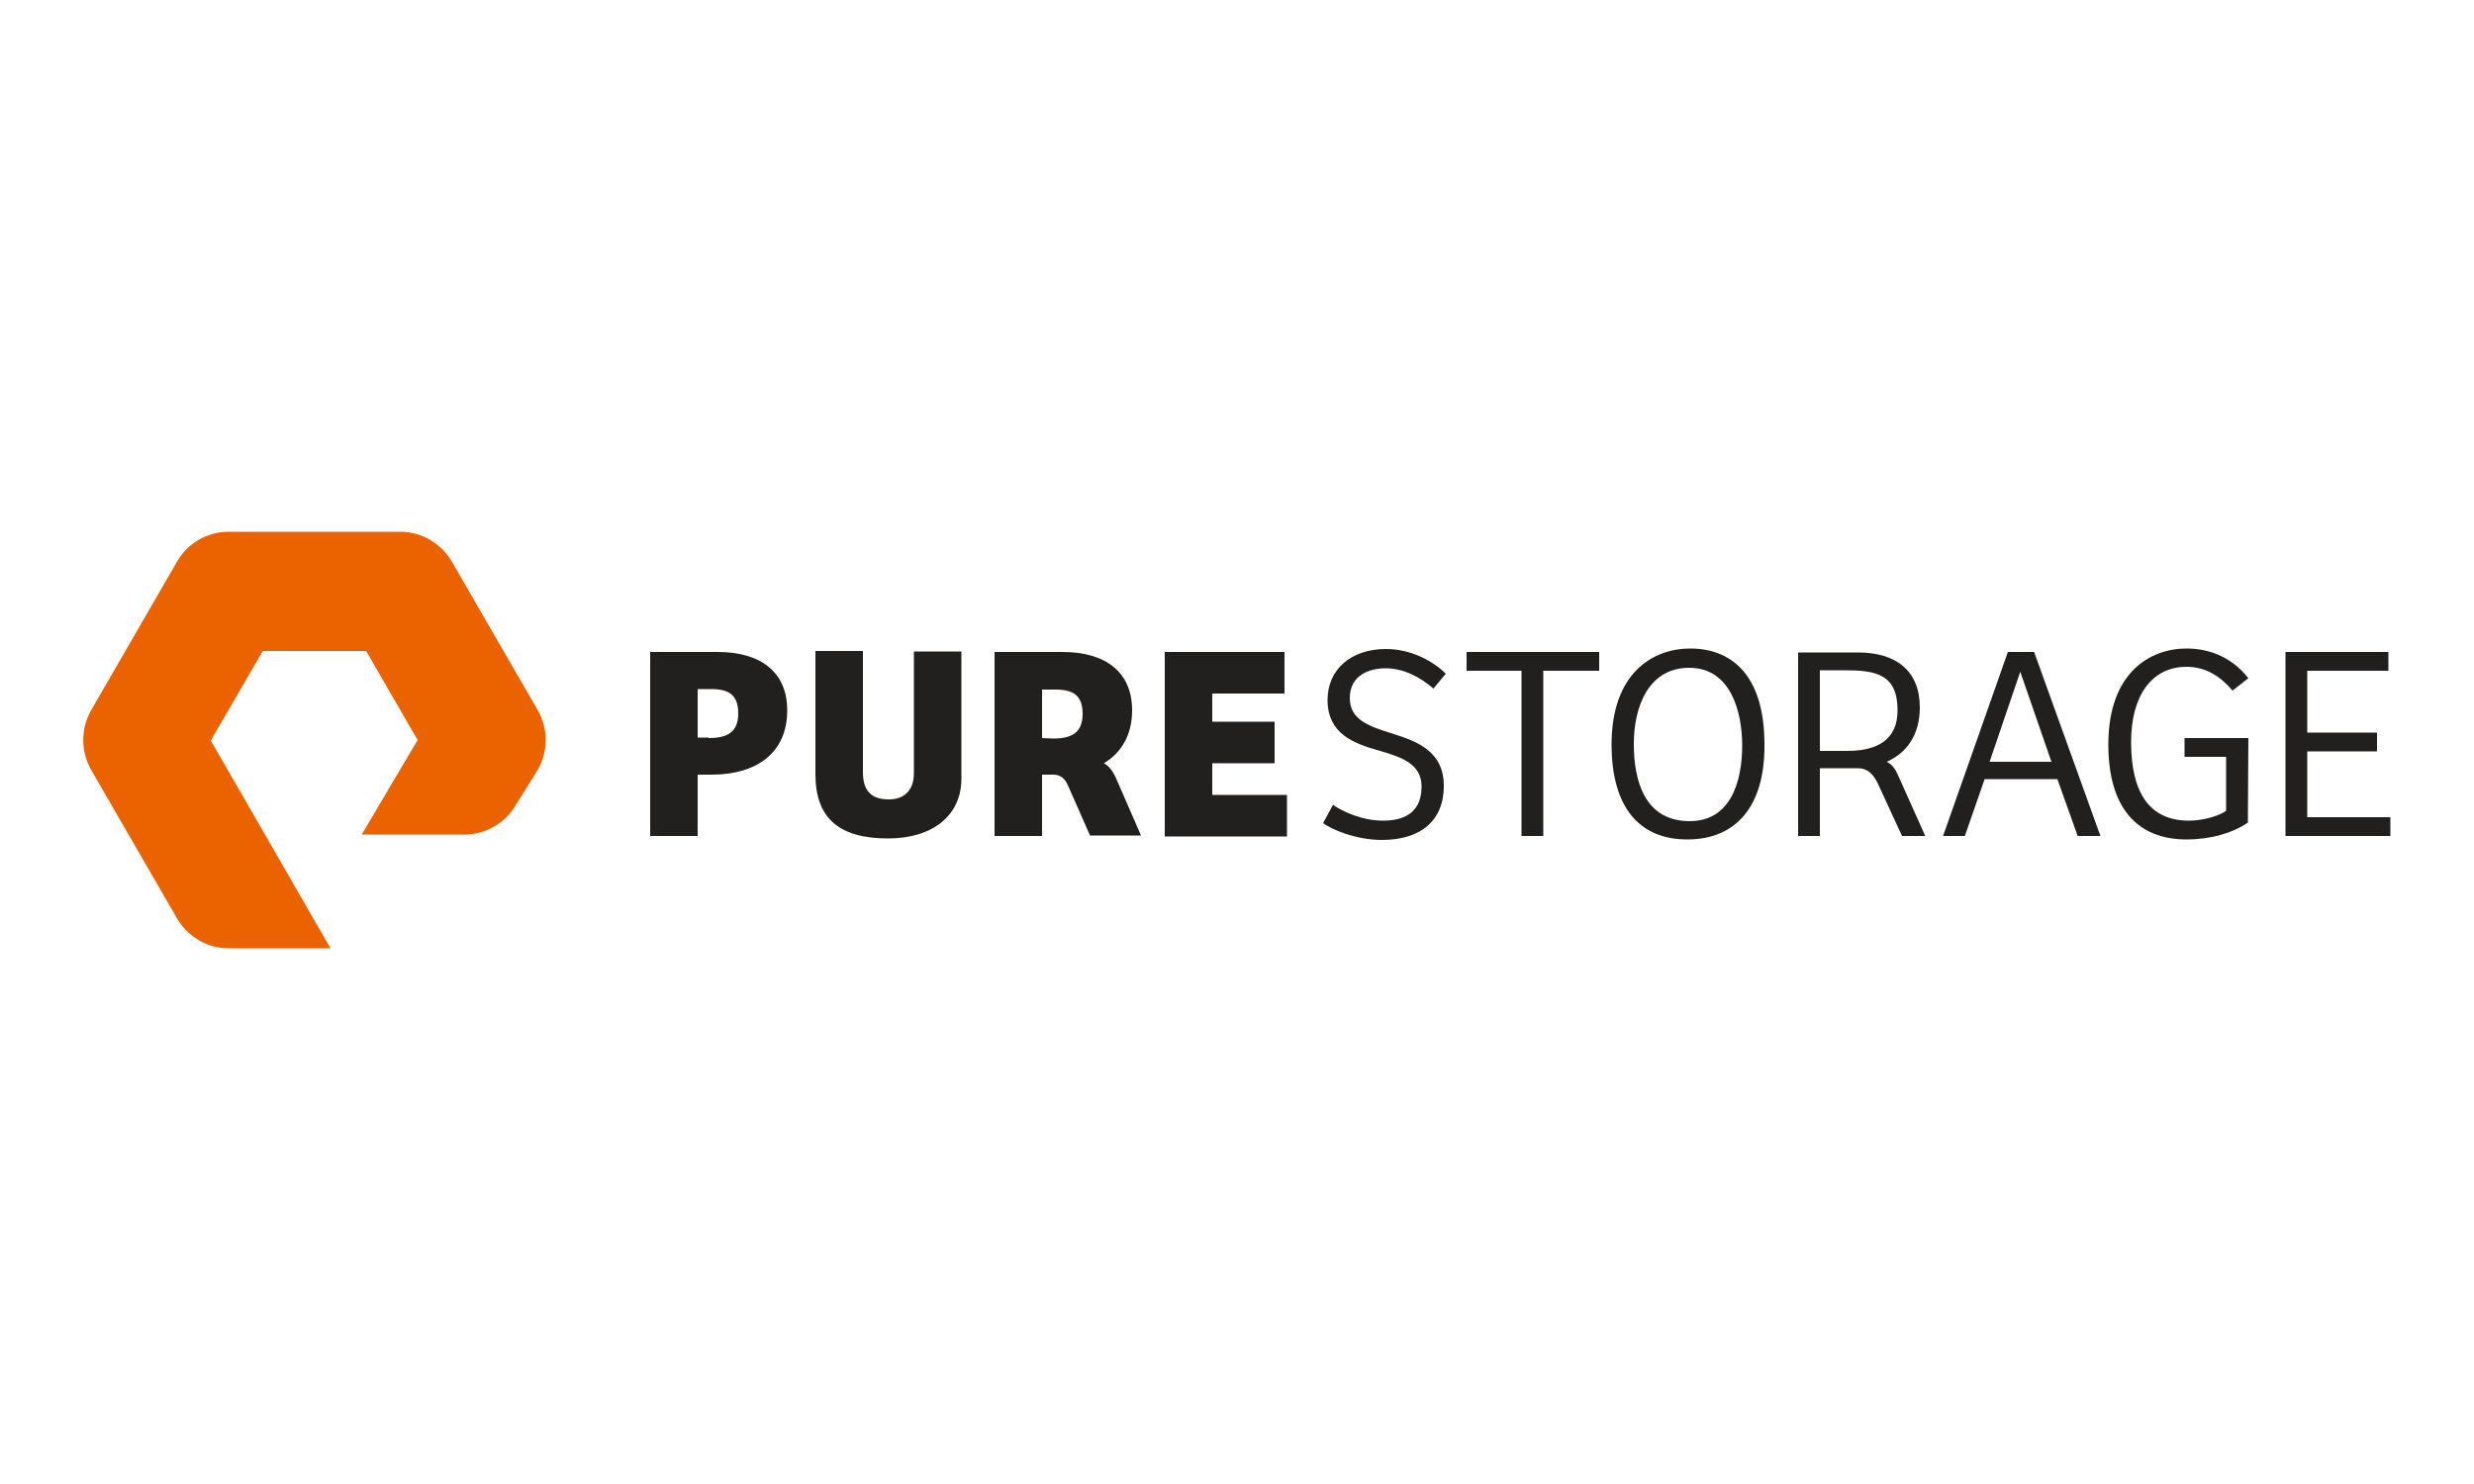
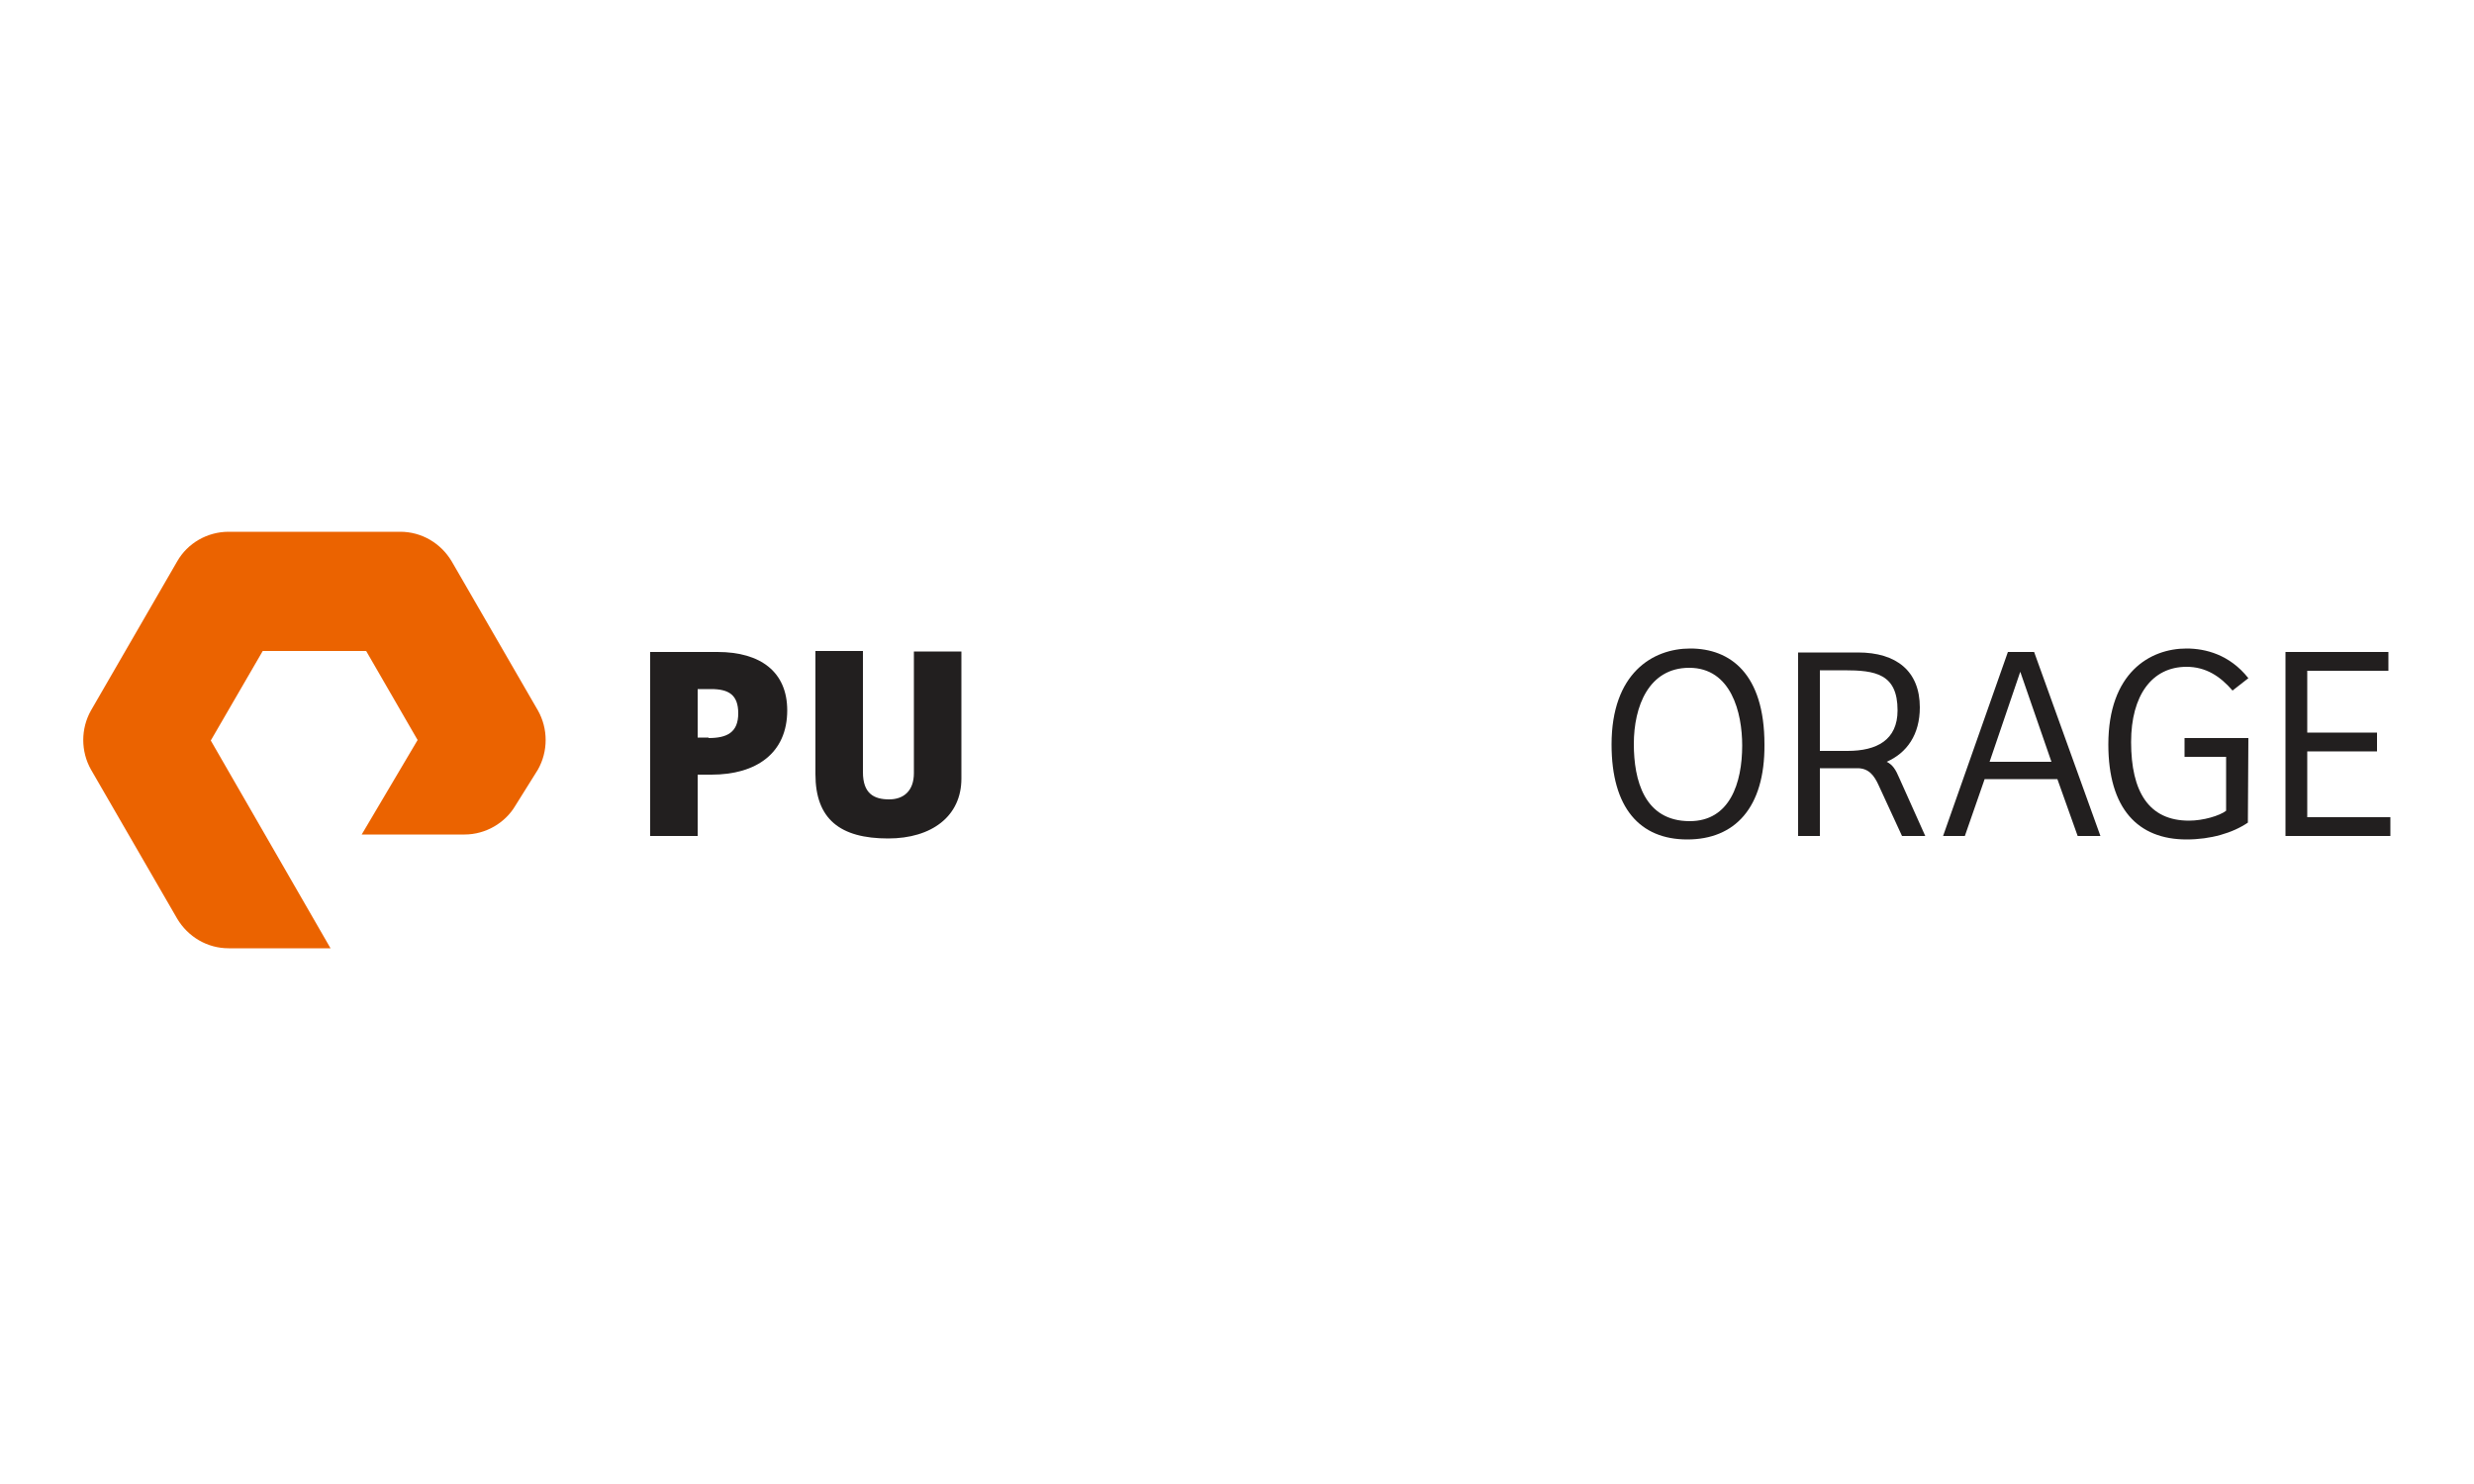
<svg xmlns="http://www.w3.org/2000/svg" version="1.1" id="圖層_1" x="0px" y="0px" viewBox="0 0 500 300" style="enable-background:new 0 0 500 300;" xml:space="preserve">
  <style type="text/css">
	.st0{fill:#EB6300;}
	.st1{fill:#221F1F;}
</style>
  <g>
    <g>
      <path class="st0" d="M66.8,191.7H46.2c-4.3,0-8.2-2.3-10.4-6l-17.4-30.1c-2.1-3.7-2.1-8.3,0-12l17.4-30.1c2.1-3.7,6.1-6,10.4-6    h34.7c4.3,0,8.2,2.3,10.4,6l17.4,30.1c2.1,3.7,2.1,8.3,0,12l-4.5,7.2c-2.1,3.6-6.1,5.9-10.3,5.9H73.1l11.3-19.1L74,131.6H53.1    l-10.5,18.1L66.8,191.7L66.8,191.7z" />
      <g>
        <g>
          <path class="st1" d="M141,169h-9.6v-37.2H145c8.8,0,14.1,4.1,14.1,11.8c0,8.7-6.3,13-15.3,13H141L141,169L141,169z M143.2,149.2      c3.7,0,6-1.1,6-5c0-3.8-2-4.9-5.5-4.9H141v9.8H143.2z" />
          <path class="st1" d="M174.4,131.8v24.3c0,4.3,2.2,5.5,5.3,5.5c2.9,0,5-1.7,5-5.3v-24.6h9.6v25.7c0,7.6-6,12.1-14.8,12.1      c-9.7,0-14.7-3.9-14.7-13v-24.9H174.4z" />
-           <path class="st1" d="M235.3,131.8h24.3v8.4H245v5.7h12.6v8.4H245v6.4h15.1v8.4h-24.7V131.8z" />
-           <path class="st1" d="M269.4,162.7c1.7,1.2,5.7,3.2,10.1,3.2c3.7,0,7.8-1.2,7.8-6.9c0-4.5-3.9-5.9-8.4-7.2      c-5.4-1.5-10.6-3.5-10.6-10.3c0-6.2,4.8-10.3,11.8-10.3c5,0,9.5,2.4,12.1,5l-2.5,3c-2.9-2.5-6.2-4.1-9.7-4.1      c-3.1,0-7.2,1.3-7.2,6c0,4.4,3.8,5.7,8.6,7.2c5.1,1.6,10.4,3.6,10.4,10.6c0,7-4.7,10.9-12.5,10.9c-5.4,0-10.3-2.2-11.9-3.4      L269.4,162.7z" />
-           <path class="st1" d="M323.2,131.8v3.8h-11.3V169h-4.4v-33.4h-11.1v-3.8H323.2z" />
          <path class="st1" d="M341,169.7c-9.6,0-15.3-6.4-15.3-19.2c0-14.4,8.3-19.4,15.9-19.4c8.1,0,15,5.1,15,19.4      C356.7,163.3,350.6,169.7,341,169.7z M341.5,166c8.1,0,10.6-7.7,10.6-15.3c0-6.6-2.2-15.7-10.7-15.7c-8.2,0-11.2,7.8-11.2,15.4      C330.2,157.7,332.3,166,341.5,166z" />
          <path class="st1" d="M392.7,169l13.1-37.2h5.3l13.4,37.2h-4.6l-4.1-11.5h-14.7l-4,11.5L392.7,169L392.7,169z M402.1,154h12.5      c-6.3-18.2-6.3-18.2-6.3-18.2L402.1,154z" />
          <path class="st1" d="M454.3,166.3c-3.1,2.1-7.5,3.4-12.4,3.4c-9.8,0-15.8-6.2-15.8-19.2c0-14.5,8.4-19.4,15.8-19.4      c3.8,0,8.7,1.2,12.5,6l-3.2,2.5c-2.5-2.9-5.4-4.8-9.3-4.8c-7,0-11.2,5.8-11.2,15.2c0,10.1,3.6,15.9,11.7,15.9c2.9,0,6.2-1,7.5-2      V153h-8.4v-3.8h12.9L454.3,166.3L454.3,166.3z" />
          <path class="st1" d="M461.9,131.8h20.8v3.8h-16.4v12.5h14.1v3.8h-14.1v13.3h16.8v3.8h-21.2V131.8z" />
          <path class="st1" d="M383.9,157.4c-0.8-1.9-1.4-2.8-2.6-3.4c4.1-1.8,6.7-5.5,6.7-11c0-7.3-4.7-11.1-12.5-11.1h-12.1V169h4.4      v-13.7h6.4c0.5,0,0.9,0,1.3,0l-0.1,0c2.3,0,3.4,1.5,4.3,3.5l4.7,10.2h4.7L383.9,157.4z M373.4,151.8h-5.6v-16.3h4.9      c6.3,0,10.8,0.7,10.8,8.1C383.5,149.6,379.3,151.8,373.4,151.8z" />
-           <path class="st1" d="M225.5,157.2c-0.6-1.3-1.4-2.4-2.4-2.9c3.5-2.1,5.7-5.7,5.7-10.7c0-7.7-5.3-11.8-14.1-11.8h-13.7V169h9.6      v-12.4h2.5c1.3,0.1,2.1,0.8,2.7,2.1l4.5,10.2h10.3L225.5,157.2z M210.6,149.2v-9.8h2.7c3.5,0,5.5,1.1,5.5,4.9c0,3.9-2.3,5-6,5      L210.6,149.2L210.6,149.2z" />
        </g>
      </g>
    </g>
  </g>
</svg>